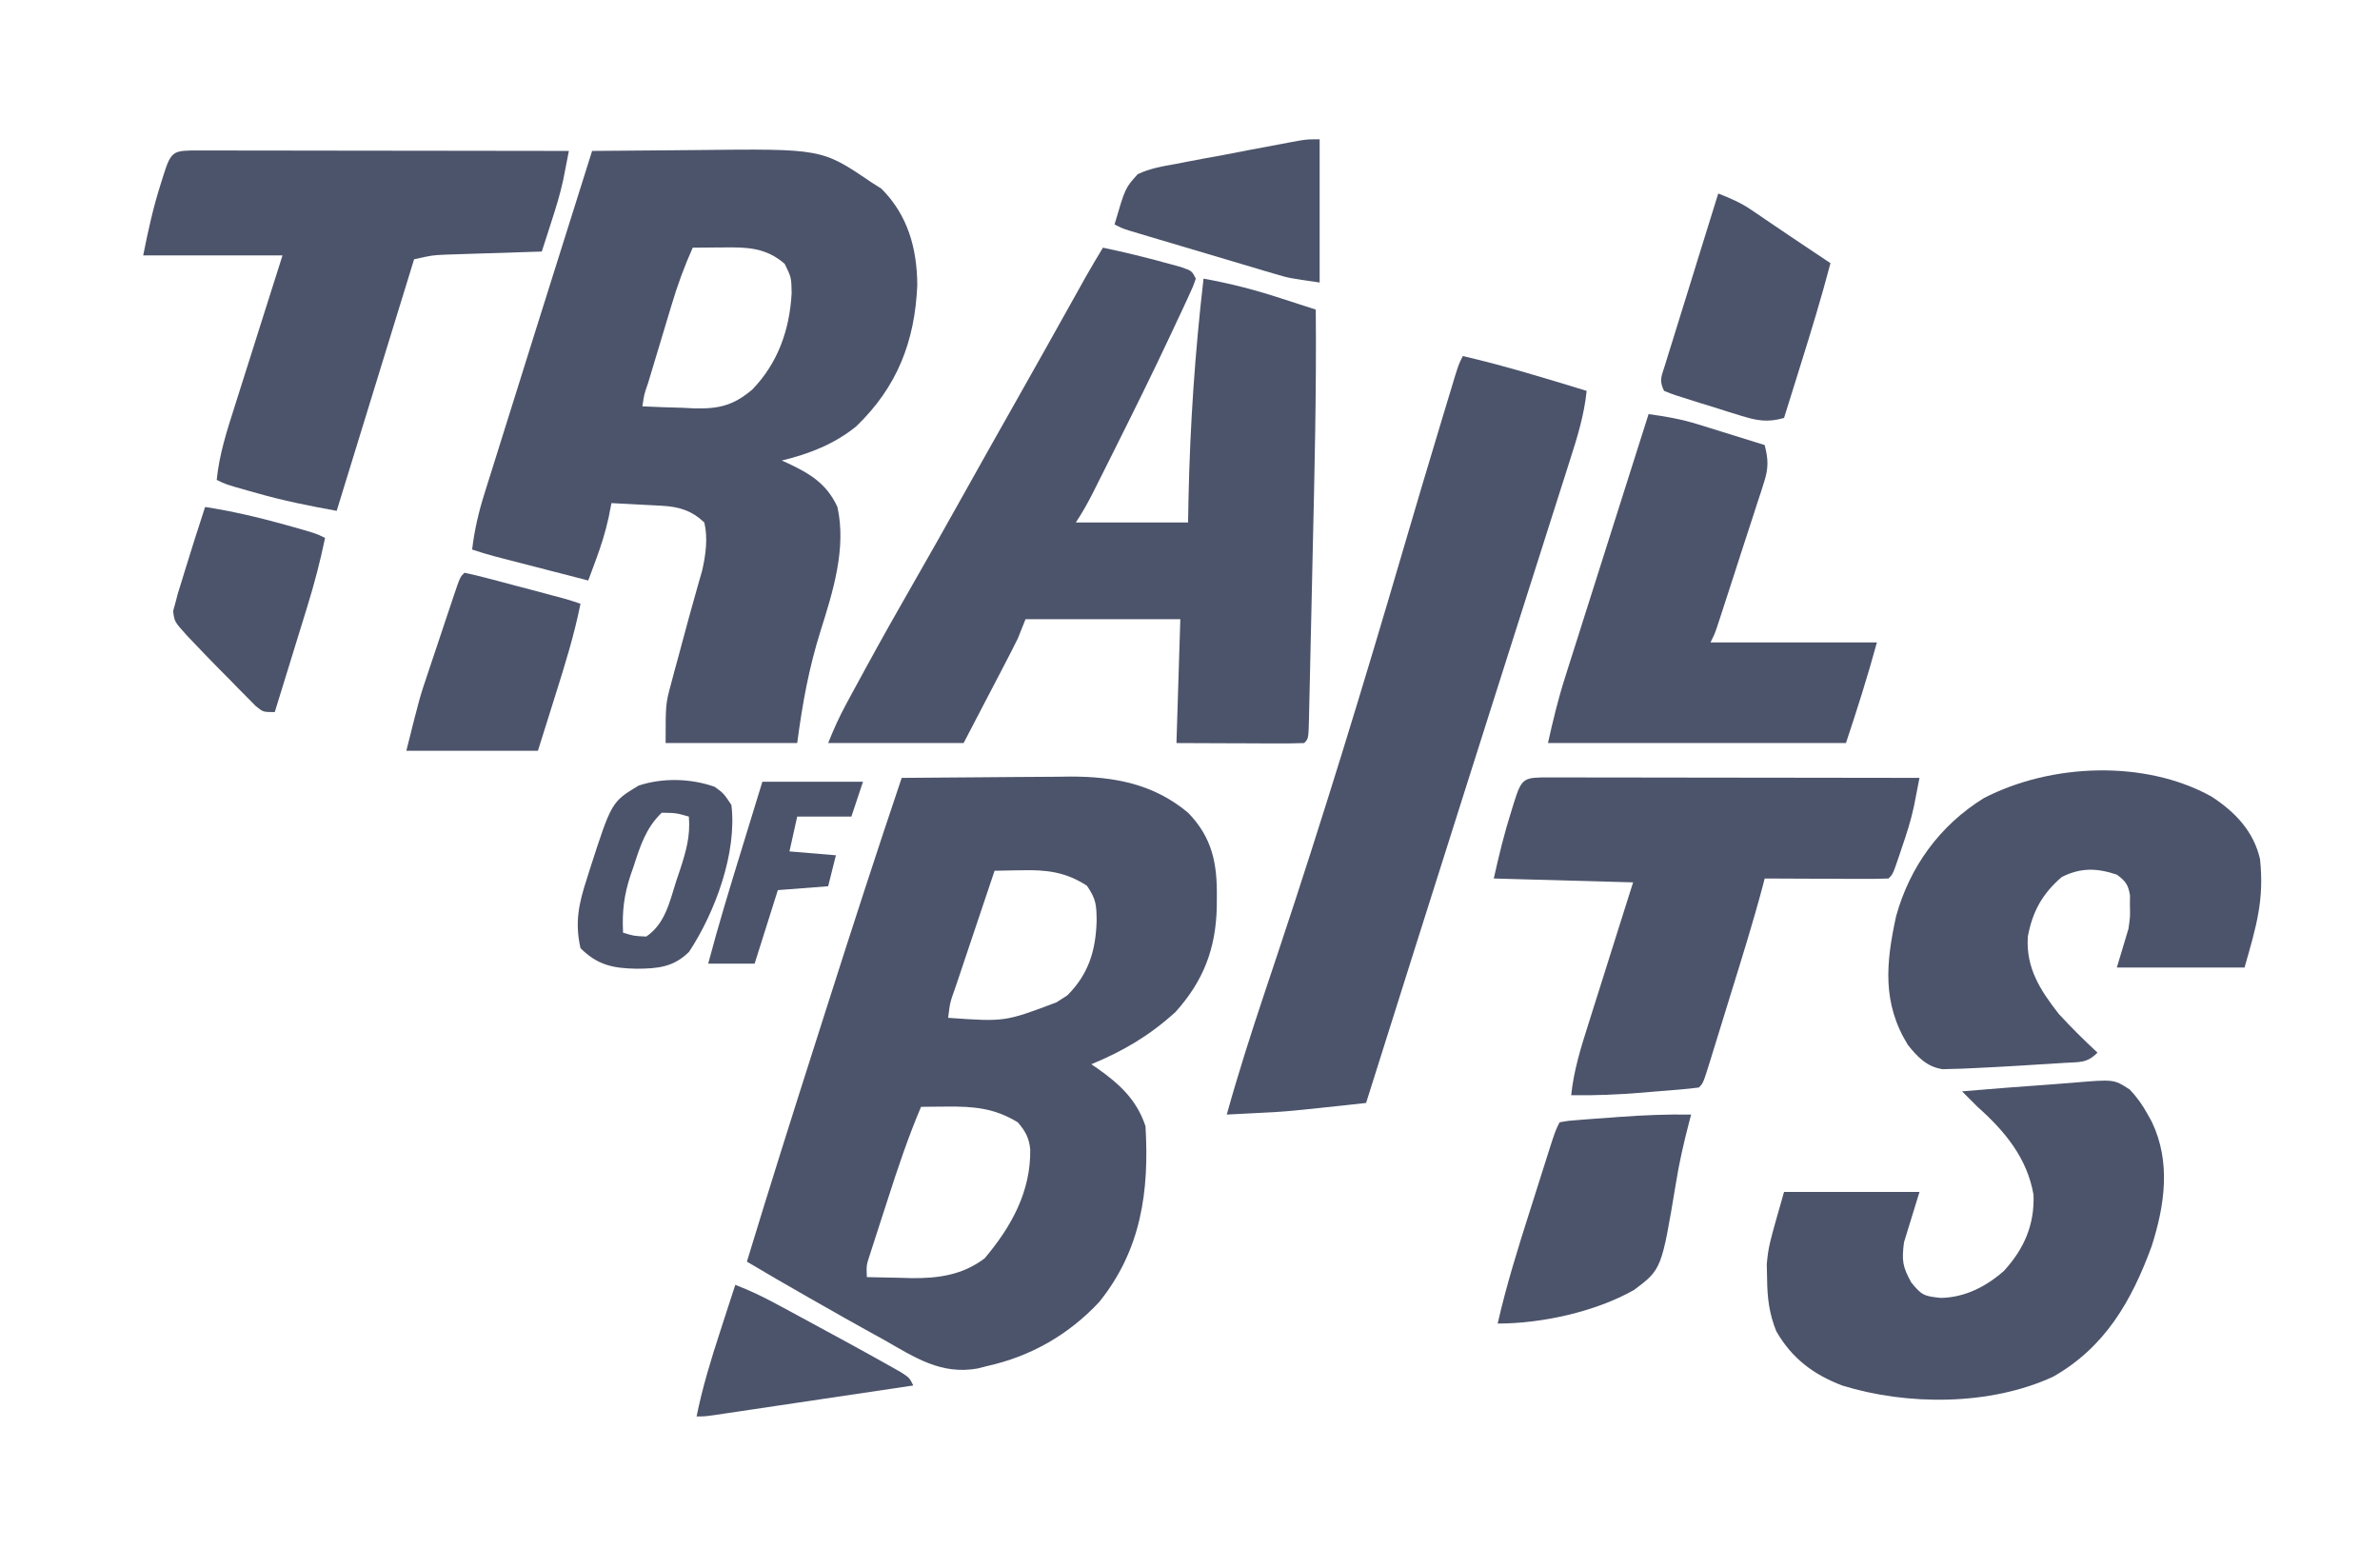
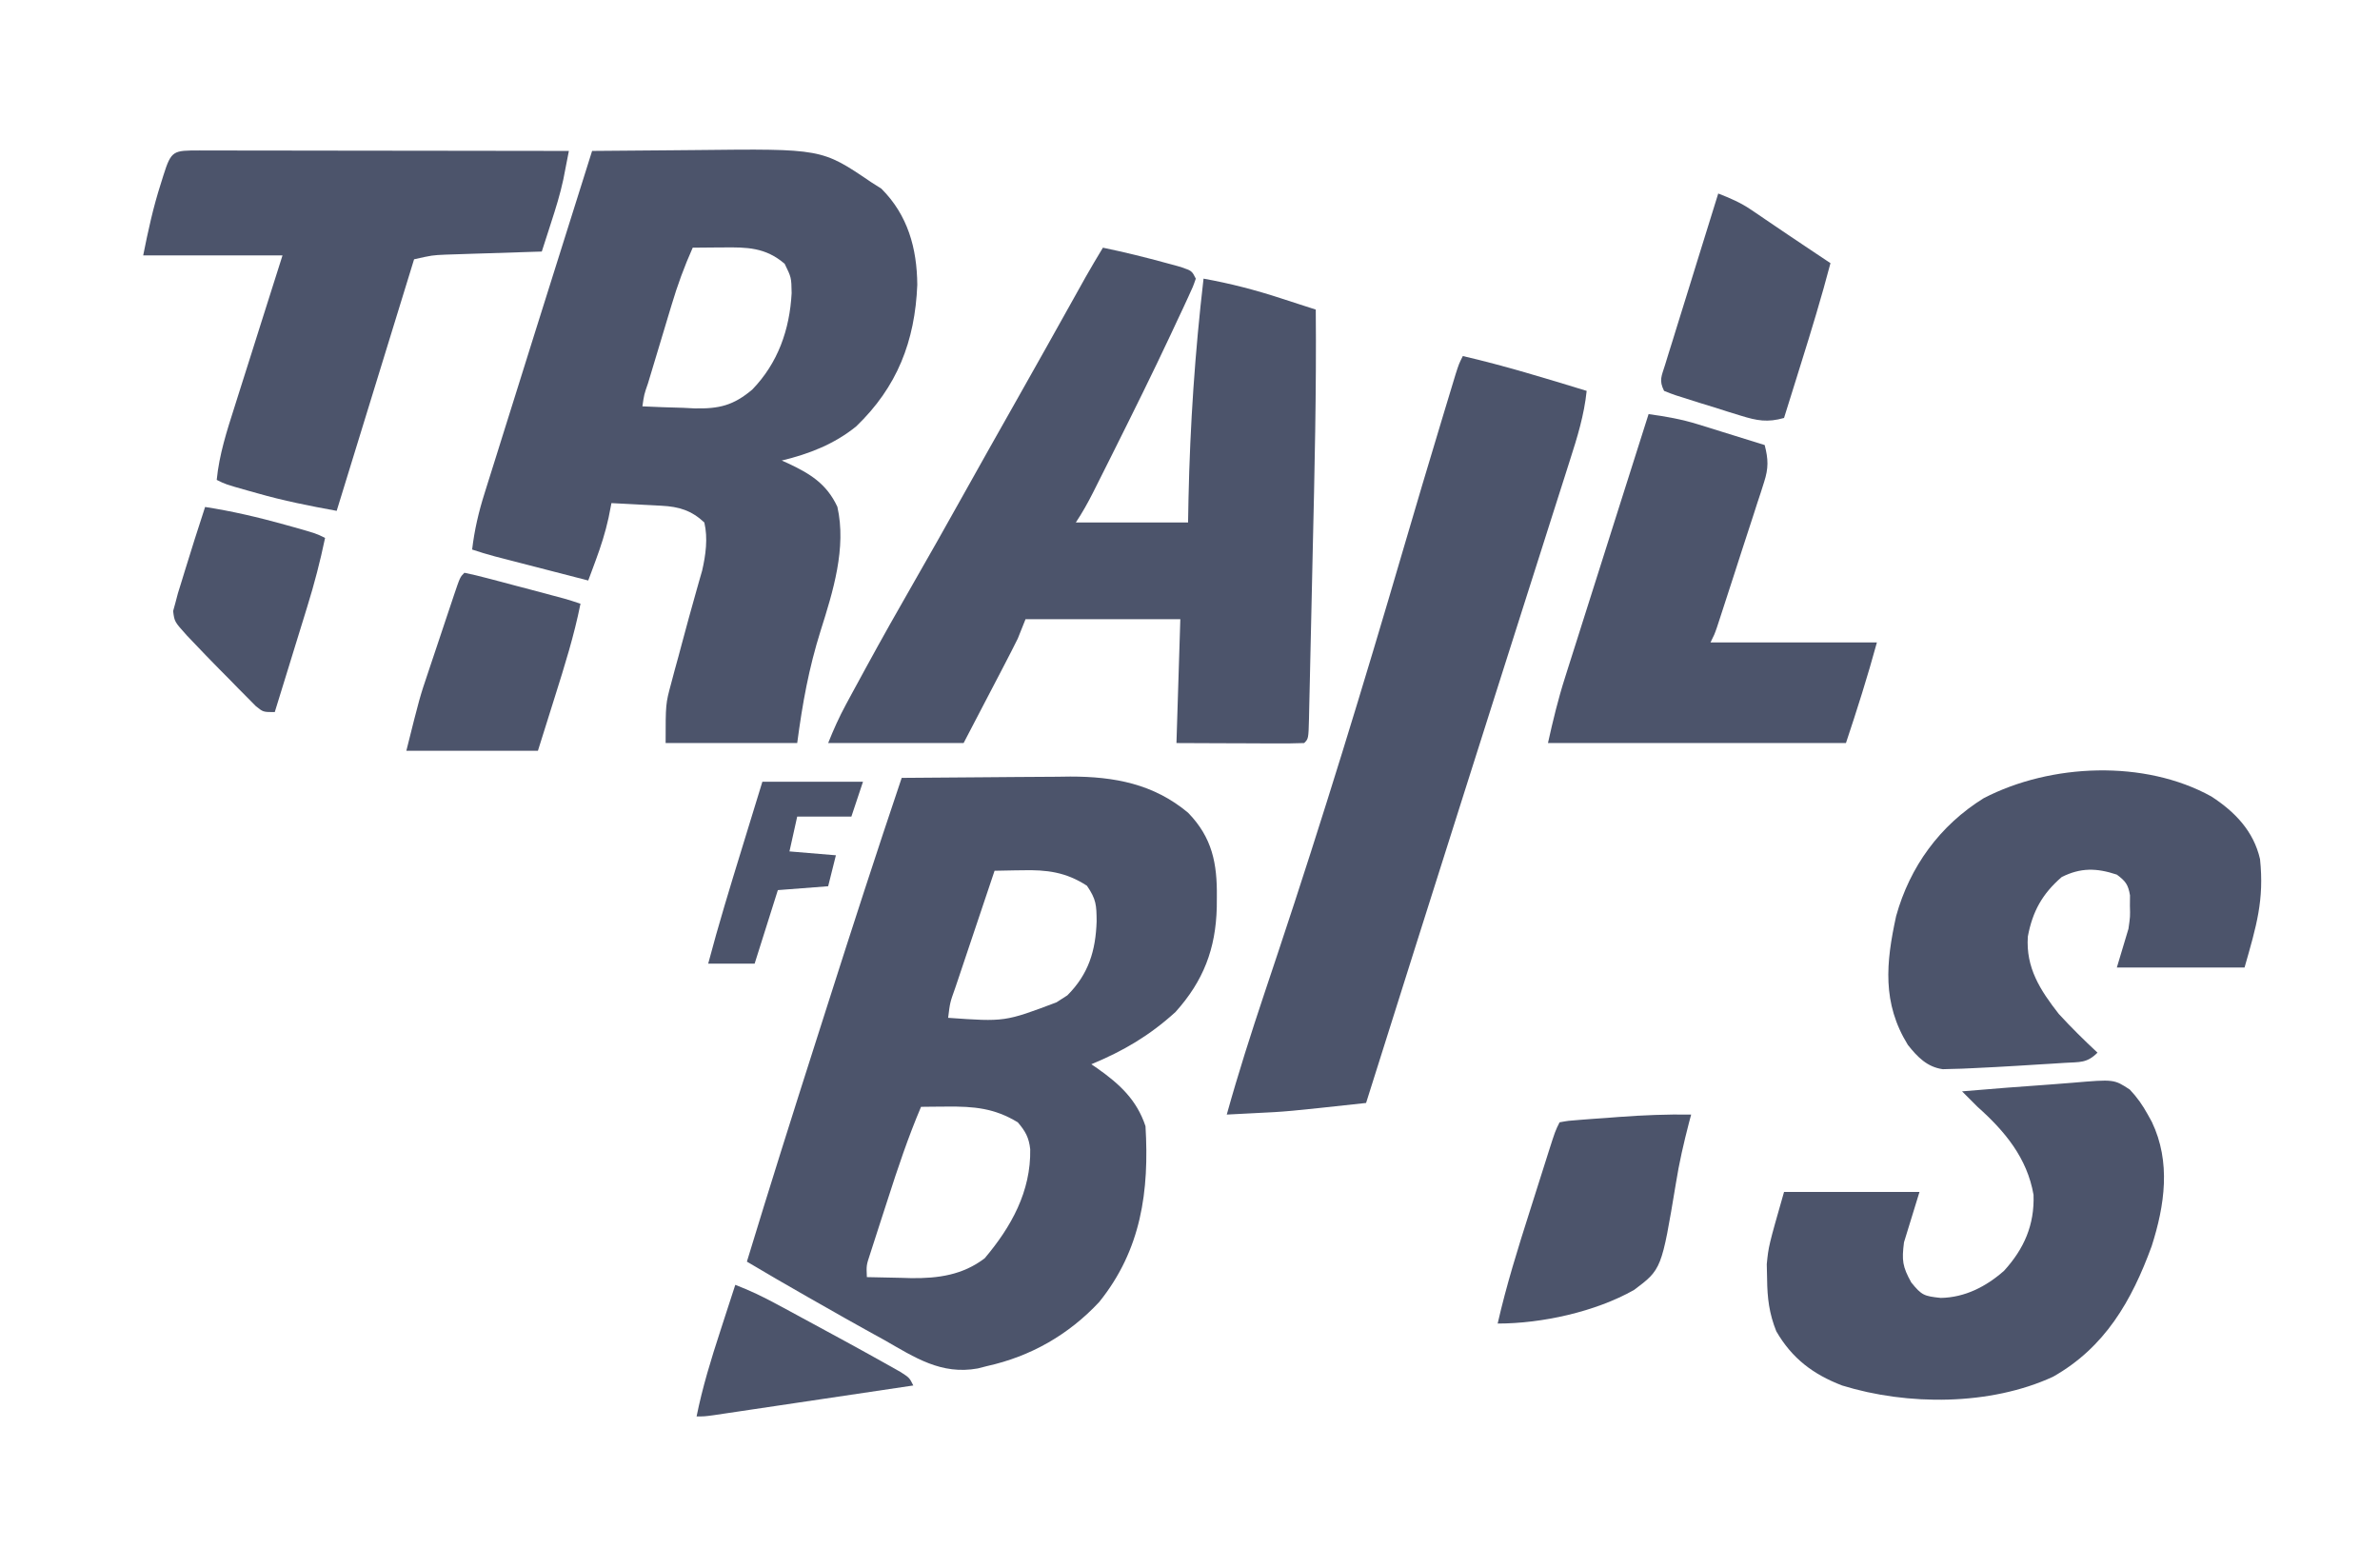
<svg xmlns="http://www.w3.org/2000/svg" version="1.1" width="615" height="400">
  <path d="M0 0 C7.328 -0.077 14.656 -0.129 21.985 -0.165 C24.474 -0.18 26.962 -0.2 29.451 -0.226 C33.045 -0.263 36.64 -0.28 40.234 -0.293 C41.332 -0.308 42.429 -0.324 43.56 -0.34 C54.959 -0.342 65.086 1.547 74 9 C80.257 15.422 81.539 22.128 81.438 30.75 C81.431 31.634 81.425 32.518 81.419 33.428 C81.163 44.151 77.975 52.472 70.75 60.5 C64.058 66.584 57.365 70.525 49 74 C49.519 74.352 50.039 74.704 50.574 75.066 C56.302 79.122 60.717 83.15 63 90 C63.999 106.744 61.915 121.94 51.035 135.438 C43.111 143.921 33.307 149.505 22 152 C21.227 152.198 20.453 152.397 19.656 152.601 C10.208 154.318 3.391 149.76 -4.5 145.25 C-5.917 144.465 -7.336 143.683 -8.756 142.903 C-12.858 140.637 -16.931 138.324 -21 136 C-22.1 135.377 -23.199 134.753 -24.332 134.111 C-29.587 131.126 -34.803 128.084 -40 125 C-34.177 105.87 -28.155 86.806 -22.064 67.76 C-21.063 64.631 -20.064 61.501 -19.066 58.37 C-12.848 38.866 -6.54 19.399 0 0 Z M24 24 C22.287 29.089 20.578 34.179 18.873 39.271 C18.292 41.004 17.71 42.736 17.127 44.468 C16.29 46.954 15.457 49.442 14.625 51.93 C14.363 52.707 14.1 53.484 13.83 54.285 C12.482 58.059 12.482 58.059 12 62 C26.651 63.036 26.651 63.036 40 58 C40.928 57.402 41.856 56.804 42.812 56.188 C48.293 50.707 50.126 44.659 50.375 37.062 C50.334 32.872 50.282 31.415 47.875 27.875 C42.448 24.336 37.493 23.715 31.125 23.875 C30.092 23.889 30.092 23.889 29.039 23.902 C27.359 23.926 25.68 23.962 24 24 Z M5 85 C1.691 92.798 -0.989 100.775 -3.574 108.834 C-4.257 110.96 -4.949 113.082 -5.641 115.205 C-6.079 116.562 -6.516 117.92 -6.953 119.277 C-7.347 120.497 -7.74 121.716 -8.146 122.972 C-9.136 125.957 -9.136 125.957 -9 129 C-6.02 129.082 -3.043 129.141 -0.062 129.188 C0.768 129.213 1.599 129.238 2.455 129.264 C9.442 129.345 15.782 128.46 21.453 124.125 C28.323 116 33.413 106.837 33.211 95.961 C32.887 92.95 31.962 91.289 30 89 C23.957 85.322 18.657 84.872 11.688 84.938 C10.433 84.947 9.179 84.956 7.887 84.965 C6.934 84.976 5.981 84.988 5 85 Z " fill="#4c546b" transform="translate(233,201)" />
  <path d="M0 0 C6.722 -0.075 13.444 -0.129 20.166 -0.165 C22.447 -0.18 24.728 -0.2 27.009 -0.226 C59.349 -0.588 59.349 -0.588 72 8 C72.907 8.578 73.815 9.155 74.75 9.75 C81.584 16.584 83.949 25.134 84.031 34.582 C83.44 49.182 78.824 61.013 68.242 71.176 C62.609 75.759 56.003 78.325 49 80 C49.519 80.231 50.039 80.461 50.574 80.699 C56.317 83.385 60.588 85.984 63.375 91.938 C65.781 102.544 62.241 113.895 59.062 123.938 C55.987 133.726 54.381 142.643 53 153 C41.78 153 30.56 153 19 153 C19 142.875 19 142.875 20.426 137.602 C20.728 136.462 21.03 135.322 21.342 134.148 C21.662 132.986 21.982 131.823 22.312 130.625 C22.621 129.47 22.93 128.315 23.248 127.125 C24.433 122.706 25.632 118.292 26.885 113.892 C27.155 112.935 27.425 111.978 27.703 110.992 C27.943 110.158 28.183 109.324 28.431 108.464 C29.363 104.43 29.962 100.062 29 96 C25.675 92.894 22.455 91.919 17.988 91.684 C17.231 91.642 16.474 91.6 15.693 91.557 C14.908 91.517 14.122 91.478 13.312 91.438 C12.515 91.394 11.718 91.351 10.896 91.307 C8.931 91.201 6.966 91.1 5 91 C4.753 92.258 4.505 93.516 4.25 94.812 C3.416 98.612 2.276 102.178 0.922 105.824 C0.562 106.798 0.202 107.772 -0.169 108.776 C-0.443 109.51 -0.717 110.244 -1 111 C-5.438 109.856 -9.875 108.709 -14.312 107.562 C-16.206 107.074 -16.206 107.074 -18.139 106.576 C-19.347 106.264 -20.556 105.951 -21.801 105.629 C-22.916 105.341 -24.032 105.053 -25.181 104.756 C-27.138 104.231 -29.078 103.641 -31 103 C-30.399 97.959 -29.318 93.281 -27.779 88.438 C-27.554 87.717 -27.329 86.995 -27.098 86.252 C-26.358 83.88 -25.611 81.51 -24.863 79.141 C-24.341 77.47 -23.818 75.799 -23.296 74.128 C-21.921 69.728 -20.539 65.33 -19.156 60.933 C-17.77 56.523 -16.39 52.111 -15.01 47.699 C-10.03 31.792 -5.023 15.893 0 0 Z M26 25 C23.816 29.886 22.046 34.741 20.52 39.867 C20.302 40.587 20.084 41.308 19.86 42.05 C19.405 43.557 18.952 45.064 18.501 46.572 C17.808 48.891 17.109 51.207 16.408 53.523 C15.966 54.992 15.524 56.461 15.082 57.93 C14.873 58.624 14.663 59.319 14.448 60.035 C13.431 62.967 13.431 62.967 13 66 C16.499 66.176 19.998 66.281 23.5 66.375 C24.482 66.425 25.465 66.476 26.477 66.527 C32.823 66.654 36.485 65.784 41.38 61.672 C48.035 54.806 51.054 46.173 51.562 36.75 C51.491 32.699 51.491 32.699 49.758 29.16 C44.799 24.904 40.006 24.867 33.812 24.938 C32.688 24.944 32.688 24.944 31.541 24.951 C29.694 24.963 27.847 24.981 26 25 Z " fill="#4c546b" transform="translate(153,39)" />
  <path d="M0 0 C5.555 1.149 11.028 2.501 16.5 4 C17.707 4.33 18.913 4.66 20.156 5 C23 6 23 6 24 8 C23.282 10.074 23.282 10.074 22.07 12.688 C21.613 13.681 21.155 14.674 20.683 15.697 C20.169 16.787 19.655 17.877 19.125 19 C18.599 20.127 18.073 21.253 17.532 22.414 C12.802 32.498 7.853 42.474 2.875 52.438 C2.498 53.192 2.122 53.947 1.733 54.724 C0.656 56.879 -0.425 59.032 -1.508 61.184 C-1.831 61.829 -2.155 62.475 -2.488 63.14 C-3.873 65.881 -5.294 68.441 -7 71 C2.57 71 12.14 71 22 71 C22.037 68.966 22.075 66.932 22.113 64.836 C22.518 45.755 23.794 26.961 26 8 C32.893 9.233 39.474 10.947 46.125 13.125 C47.708 13.638 49.291 14.151 50.875 14.664 C52.25 15.109 53.625 15.555 55 16 C55.188 36.983 54.687 57.95 54.2 78.926 C54.083 83.994 53.973 89.063 53.864 94.131 C53.779 98.054 53.69 101.977 53.599 105.9 C53.557 107.772 53.516 109.644 53.476 111.516 C53.421 114.104 53.36 116.693 53.297 119.281 C53.282 120.053 53.267 120.825 53.251 121.621 C53.114 126.886 53.114 126.886 52 128 C49.552 128.088 47.132 128.115 44.684 128.098 C43.587 128.096 43.587 128.096 42.468 128.093 C40.125 128.088 37.781 128.075 35.438 128.062 C33.852 128.057 32.267 128.053 30.682 128.049 C26.788 128.039 22.894 128.019 19 128 C19.33 117.44 19.66 106.88 20 96 C6.8 96 -6.4 96 -20 96 C-20.66 97.65 -21.32 99.3 -22 101 C-23.064 103.143 -24.152 105.273 -25.258 107.395 C-25.821 108.478 -26.385 109.562 -26.965 110.679 C-27.678 112.043 -28.391 113.407 -29.125 114.812 C-31.394 119.164 -33.663 123.516 -36 128 C-47.55 128 -59.1 128 -71 128 C-69.583 124.456 -68.182 121.324 -66.383 118 C-65.865 117.042 -65.347 116.083 -64.813 115.096 C-64.256 114.074 -63.699 113.053 -63.125 112 C-62.544 110.931 -61.963 109.863 -61.365 108.761 C-57.197 101.122 -52.93 93.546 -48.59 86.003 C-44.698 79.238 -40.869 72.439 -37.062 65.625 C-32.04 56.637 -26.99 47.664 -21.917 38.704 C-17.108 30.206 -12.338 21.685 -7.58 13.158 C-7.025 12.165 -6.47 11.172 -5.898 10.148 C-5.166 8.836 -5.166 8.836 -4.419 7.498 C-2.985 4.974 -1.503 2.483 0 0 Z " fill="#4c546b" transform="translate(285,64)" />
  <path d="M0 0 C10.813 2.505 21.391 5.756 32 9 C31.352 15.259 29.591 20.96 27.668 26.938 C27.325 28.021 26.981 29.104 26.627 30.219 C25.486 33.815 24.337 37.407 23.188 41 C22.376 43.55 21.566 46.1 20.756 48.65 C19.047 54.03 17.334 59.408 15.619 64.785 C13.068 72.782 10.527 80.781 7.988 88.781 C7.572 90.092 7.156 91.403 6.74 92.713 C6.117 94.679 5.493 96.645 4.869 98.611 C3.417 103.188 1.963 107.764 0.51 112.34 C-8.028 139.216 -16.518 166.107 -25 193 C-45.549 195.238 -45.549 195.238 -53.688 195.625 C-57.344 195.812 -57.344 195.812 -61 196 C-58.063 185.439 -54.727 175.025 -51.254 164.629 C-50.803 163.278 -50.352 161.927 -49.902 160.576 C-49.672 159.888 -49.443 159.201 -49.206 158.492 C-48.856 157.443 -48.856 157.443 -48.499 156.372 C-48.261 155.66 -48.024 154.949 -47.779 154.216 C-36.242 119.628 -25.601 84.821 -15.36 49.83 C-12.1 38.69 -8.785 27.567 -5.426 16.457 C-5.099 15.373 -5.099 15.373 -4.765 14.267 C-4.155 12.242 -3.541 10.218 -2.927 8.195 C-2.578 7.043 -2.229 5.892 -1.87 4.706 C-1 2 -1 2 0 0 Z " fill="#4c546b" transform="translate(378,92)" />
  <path d="M0 0 C0.95 0.004 1.9 0.007 2.879 0.011 C4.372 0.011 4.372 0.011 5.895 0.01 C9.201 0.011 12.507 0.019 15.813 0.027 C18.098 0.029 20.384 0.03 22.669 0.031 C28.698 0.035 34.726 0.045 40.755 0.056 C46.901 0.066 53.047 0.071 59.194 0.076 C71.263 0.086 83.333 0.103 95.403 0.124 C95.098 1.698 94.791 3.272 94.483 4.845 C94.312 5.721 94.142 6.597 93.966 7.5 C93.143 11.331 91.992 15.027 90.778 18.749 C90.548 19.467 90.319 20.185 90.082 20.925 C89.527 22.66 88.966 24.392 88.403 26.124 C87.581 26.149 86.758 26.175 85.912 26.2 C82.179 26.317 78.447 26.439 74.715 26.562 C72.775 26.621 72.775 26.621 70.795 26.681 C69.548 26.723 68.301 26.765 67.016 26.808 C65.296 26.863 65.296 26.863 63.54 26.919 C60.068 27.077 60.068 27.077 55.403 28.124 C48.803 49.574 42.203 71.024 35.403 93.124 C28.363 91.844 21.671 90.521 14.84 88.562 C14.048 88.341 13.256 88.12 12.44 87.892 C6.696 86.271 6.696 86.271 4.403 85.124 C5.057 78.563 6.999 72.549 9 66.285 C9.354 65.162 9.708 64.04 10.072 62.884 C11.198 59.317 12.331 55.752 13.465 52.187 C14.232 49.762 14.998 47.337 15.764 44.912 C17.637 38.98 19.52 33.053 21.403 27.124 C9.523 27.124 -2.357 27.124 -14.597 27.124 C-13.317 20.722 -12.018 14.723 -10.035 8.562 C-9.814 7.852 -9.593 7.143 -9.365 6.412 C-7.313 -0.066 -6.832 0.011 0 0 Z " fill="#4c546b" transform="translate(51.597,38.876)" />
  <path d="M0 0 C10.681 -0.912 10.681 -0.912 14.757 1.767 C16.688 3.816 18.051 5.762 19.409 8.224 C19.752 8.844 20.095 9.464 20.448 10.103 C25.425 20.498 23.791 31.657 20.409 42.224 C15.236 56.379 8.321 68.403 -5.091 75.974 C-21.329 83.462 -42.704 83.459 -59.591 78.224 C-67.085 75.333 -72.508 71.263 -76.591 64.224 C-78.428 59.628 -78.916 55.662 -78.966 50.724 C-78.994 49.455 -79.023 48.187 -79.052 46.88 C-78.591 42.224 -78.591 42.224 -74.591 28.224 C-63.041 28.224 -51.491 28.224 -39.591 28.224 C-40.911 32.514 -42.231 36.804 -43.591 41.224 C-44.183 45.887 -43.998 47.49 -41.716 51.599 C-39.002 54.952 -38.392 55.138 -34.091 55.599 C-27.849 55.496 -22.359 52.667 -17.728 48.579 C-12.548 42.886 -9.847 36.718 -10.118 28.97 C-11.762 19.42 -17.574 12.473 -24.591 6.224 C-25.928 4.894 -27.262 3.562 -28.591 2.224 C-21.005 1.575 -13.417 0.983 -5.822 0.455 C-3.881 0.316 -1.939 0.167 0 0 Z " fill="#4c546b" transform="translate(535.591,279.776)" />
-   <path d="M0 0 C0.95 0.004 1.9 0.007 2.879 0.011 C4.372 0.011 4.372 0.011 5.895 0.01 C9.201 0.011 12.507 0.019 15.813 0.027 C18.098 0.029 20.384 0.03 22.669 0.031 C28.698 0.035 34.726 0.045 40.755 0.056 C46.901 0.066 53.047 0.071 59.194 0.076 C71.263 0.086 83.333 0.103 95.403 0.124 C95.098 1.704 94.79 3.282 94.481 4.861 C94.31 5.74 94.139 6.619 93.962 7.525 C93.176 11.174 92.06 14.663 90.84 18.187 C90.619 18.849 90.398 19.511 90.17 20.193 C88.544 24.983 88.544 24.983 87.403 26.124 C85.027 26.213 82.68 26.24 80.305 26.222 C79.242 26.22 79.242 26.22 78.157 26.218 C75.885 26.212 73.612 26.2 71.34 26.187 C69.803 26.182 68.266 26.177 66.729 26.173 C62.953 26.162 59.178 26.145 55.403 26.124 C55.263 26.668 55.123 27.211 54.979 27.77 C52.48 37.208 49.566 46.52 46.677 55.844 C45.769 58.776 44.867 61.71 43.965 64.644 C43.39 66.505 42.814 68.365 42.238 70.226 C41.969 71.105 41.699 71.984 41.421 72.89 C39.517 79.01 39.517 79.01 38.403 80.124 C36.732 80.353 35.052 80.52 33.371 80.66 C32.332 80.747 31.293 80.834 30.223 80.923 C29.127 81.01 28.031 81.097 26.903 81.187 C25.305 81.323 25.305 81.323 23.676 81.462 C17.561 81.962 11.537 82.221 5.403 82.124 C6.056 75.789 7.853 69.995 9.781 63.941 C10.113 62.885 10.444 61.83 10.786 60.742 C11.841 57.389 12.903 54.038 13.965 50.687 C14.684 48.406 15.402 46.126 16.119 43.845 C17.874 38.269 19.638 32.697 21.403 27.124 C9.523 26.794 -2.357 26.464 -14.597 26.124 C-13.271 20.155 -11.879 14.424 -10.035 8.624 C-9.814 7.91 -9.593 7.196 -9.365 6.46 C-7.316 -0.051 -6.866 0.011 0 0 Z " fill="#4c546b" transform="translate(400.597,200.876)" />
  <path d="M0 0 C6.05 3.936 10.903 8.925 12.562 16.188 C13.667 26.764 11.639 33.419 8.562 44.188 C-2.328 44.188 -13.217 44.188 -24.438 44.188 C-23.448 40.888 -22.457 37.587 -21.438 34.188 C-20.981 31.02 -20.981 31.02 -21.062 28.25 C-21.055 27.354 -21.047 26.458 -21.039 25.535 C-21.515 22.732 -22.185 21.874 -24.438 20.188 C-29.688 18.437 -33.794 18.366 -38.688 20.812 C-43.688 25.131 -46.228 29.7 -47.438 36.188 C-47.987 44.233 -44.263 50.018 -39.438 56.188 C-36.235 59.669 -32.905 62.971 -29.438 66.188 C-32.185 68.935 -33.995 68.582 -37.844 68.82 C-39.146 68.904 -40.448 68.988 -41.789 69.074 C-42.812 69.133 -42.812 69.133 -43.856 69.193 C-45.902 69.31 -47.947 69.441 -49.992 69.574 C-53.806 69.81 -57.62 70.012 -61.438 70.188 C-62.448 70.234 -63.459 70.281 -64.5 70.329 C-65.379 70.352 -66.258 70.375 -67.164 70.398 C-67.907 70.42 -68.651 70.441 -69.417 70.462 C-73.457 69.913 -75.992 67.277 -78.438 64.188 C-85.106 53.392 -84.118 42.99 -81.469 30.898 C-77.913 18.104 -70.171 7.463 -58.84 0.434 C-41.501 -8.56 -17.229 -9.555 0 0 Z " fill="#4c546b" transform="translate(571.438,205.812)" />
  <path d="M0 0 C4.383 0.598 8.488 1.316 12.715 2.629 C13.73 2.942 14.745 3.254 15.791 3.576 C16.829 3.902 17.868 4.227 18.938 4.562 C20.003 4.892 21.068 5.221 22.166 5.561 C24.779 6.369 27.39 7.182 30 8 C30.947 11.666 31.01 13.98 29.844 17.575 C29.429 18.886 29.429 18.886 29.004 20.224 C28.696 21.154 28.388 22.084 28.07 23.043 C27.761 24.008 27.451 24.973 27.132 25.967 C26.14 29.044 25.133 32.116 24.125 35.188 C23.453 37.267 22.783 39.347 22.113 41.428 C20.886 45.225 19.658 49.021 18.415 52.813 C18.04 53.956 18.04 53.956 17.658 55.123 C17 57 17 57 16 59 C30.19 59 44.38 59 59 59 C56.614 67.748 53.867 76.398 51 85 C25.59 85 0.18 85 -26 85 C-24.708 79.187 -23.375 73.638 -21.57 68.002 C-21.218 66.888 -21.218 66.888 -20.86 65.751 C-20.095 63.332 -19.325 60.914 -18.555 58.496 C-18.019 56.805 -17.484 55.114 -16.949 53.423 C-15.548 48.998 -14.143 44.574 -12.737 40.151 C-11.3 35.627 -9.867 31.102 -8.434 26.576 C-5.627 17.716 -2.815 8.858 0 0 Z " fill="#4c546b" transform="translate(426,107)" />
  <path d="M0 0 C-0.181 0.679 -0.362 1.358 -0.549 2.058 C-1.904 7.29 -3.105 12.466 -3.95 17.807 C-7.636 39.977 -7.636 39.977 -14.76 45.32 C-24.742 50.963 -38.564 54 -50 54 C-47.757 44.155 -44.766 34.583 -41.702 24.969 C-40.866 22.347 -40.036 19.722 -39.207 17.098 C-38.677 15.427 -38.147 13.756 -37.617 12.086 C-37.369 11.303 -37.121 10.519 -36.866 9.712 C-35.116 4.233 -35.116 4.233 -34 2 C-31.734 1.589 -31.734 1.589 -28.75 1.367 C-27.124 1.242 -27.124 1.242 -25.465 1.113 C-24.321 1.035 -23.178 0.956 -22 0.875 C-20.888 0.789 -19.775 0.702 -18.629 0.613 C-12.401 0.151 -6.244 -0.093 0 0 Z " fill="#4c546b" transform="translate(437,288)" />
  <path d="M0 0 C3.031 1.186 5.759 2.341 8.453 4.172 C9.069 4.586 9.684 5.001 10.318 5.428 C10.956 5.864 11.593 6.301 12.25 6.75 C13.238 7.418 13.238 7.418 14.246 8.099 C15.559 8.987 16.871 9.876 18.182 10.767 C20.591 12.401 23.013 14.014 25.438 15.625 C26.625 16.417 27.813 17.208 29 18 C26.688 26.808 24.033 35.499 21.312 44.188 C20.892 45.534 20.472 46.881 20.053 48.229 C19.037 51.486 18.019 54.743 17 58 C12.75 59.203 10.046 58.716 5.859 57.418 C4.707 57.063 3.555 56.708 2.367 56.342 C1.174 55.961 -0.02 55.58 -1.25 55.188 C-3.064 54.634 -3.064 54.634 -4.914 54.068 C-11.519 52.001 -11.519 52.001 -14 51 C-15.37 48.261 -14.636 47.174 -13.737 44.275 C-13.436 43.294 -13.136 42.313 -12.826 41.303 C-12.493 40.241 -12.16 39.18 -11.816 38.086 C-11.315 36.459 -11.315 36.459 -10.803 34.799 C-9.73 31.322 -8.646 27.849 -7.562 24.375 C-6.835 22.024 -6.107 19.672 -5.381 17.32 C-3.595 11.544 -1.801 5.771 0 0 Z " fill="#4c546b" transform="translate(444,50)" />
  <path d="M0 0 C1.981 0.399 3.945 0.883 5.898 1.398 C7.1 1.713 8.301 2.027 9.539 2.352 C10.805 2.689 12.071 3.027 13.375 3.375 C14.633 3.705 15.891 4.035 17.188 4.375 C26.42 6.807 26.42 6.807 30 8 C28.361 16.204 25.889 24.09 23.375 32.062 C21.931 36.662 20.488 41.261 19 46 C7.78 46 -3.44 46 -15 46 C-11.545 32.18 -11.545 32.18 -9.336 25.645 C-9.098 24.931 -8.861 24.218 -8.616 23.484 C-8.123 22.005 -7.627 20.527 -7.129 19.051 C-6.364 16.78 -5.607 14.506 -4.852 12.232 C-4.368 10.786 -3.883 9.34 -3.398 7.895 C-3.172 7.216 -2.946 6.536 -2.713 5.837 C-1.116 1.116 -1.116 1.116 0 0 Z " fill="#4c546b" transform="translate(120,148)" />
-   <path d="M0 0 C0 12.21 0 24.42 0 37 C-7.876 35.875 -7.876 35.875 -11.802 34.709 C-13.113 34.324 -13.113 34.324 -14.45 33.93 C-15.37 33.654 -16.29 33.378 -17.238 33.094 C-18.2 32.809 -19.162 32.524 -20.153 32.231 C-22.175 31.631 -24.196 31.029 -26.217 30.425 C-29.318 29.498 -32.422 28.579 -35.525 27.66 C-37.492 27.076 -39.459 26.491 -41.426 25.906 C-42.356 25.63 -43.286 25.354 -44.244 25.07 C-45.532 24.684 -45.532 24.684 -46.845 24.291 C-47.601 24.065 -48.357 23.84 -49.136 23.607 C-51 23 -51 23 -53 22 C-50.239 12.567 -50.239 12.567 -47 9 C-43.812 7.497 -40.548 6.944 -37.09 6.348 C-36.126 6.158 -35.162 5.968 -34.169 5.772 C-31.097 5.174 -28.018 4.618 -24.938 4.062 C-22.861 3.663 -20.785 3.262 -18.709 2.857 C-14.914 2.127 -11.118 1.406 -7.316 0.715 C-6.172 0.507 -6.172 0.507 -5.004 0.295 C-3 0 -3 0 0 0 Z " fill="#4c546b" transform="translate(341,36)" />
  <path d="M0 0 C6.99 1.083 13.754 2.665 20.562 4.562 C21.759 4.895 21.759 4.895 22.98 5.235 C28.721 6.861 28.721 6.861 31 8 C29.746 14.019 28.223 19.884 26.398 25.754 C26.036 26.933 26.036 26.933 25.667 28.137 C24.906 30.613 24.141 33.088 23.375 35.562 C22.854 37.256 22.333 38.949 21.812 40.643 C20.545 44.763 19.274 48.882 18 53 C15 53 15 53 13.086 51.443 C12.38 50.727 11.673 50.011 10.945 49.273 C10.165 48.488 9.386 47.703 8.582 46.895 C7.366 45.647 7.366 45.647 6.125 44.375 C5.322 43.567 4.519 42.759 3.691 41.926 C1.435 39.64 -0.791 37.331 -3 35 C-3.56 34.413 -4.119 33.827 -4.696 33.222 C-7.92 29.646 -7.92 29.646 -8.262 26.895 C-8.072 26.207 -7.883 25.52 -7.688 24.812 C-7.467 23.976 -7.247 23.139 -7.02 22.277 C-6.683 21.196 -6.347 20.114 -6 19 C-5.767 18.237 -5.534 17.474 -5.294 16.688 C-3.587 11.106 -1.816 5.547 0 0 Z " fill="#4c546b" transform="translate(53,131)" />
-   <path d="M0 0 C2.312 1.688 2.312 1.688 4.312 4.688 C5.801 17.018 0.114 32.408 -6.625 42.625 C-10.569 46.569 -14.703 46.981 -20.125 47 C-26.214 46.91 -30.282 46.093 -34.688 41.688 C-36.182 35.041 -35.142 30.213 -33.062 23.812 C-32.785 22.932 -32.508 22.052 -32.223 21.145 C-26.653 3.904 -26.653 3.904 -19.688 -0.312 C-13.469 -2.385 -6.137 -2.184 0 0 Z M-13.688 6.688 C-17.768 10.58 -19.246 15.273 -20.938 20.5 C-21.34 21.653 -21.34 21.653 -21.75 22.83 C-23.453 27.979 -23.959 32.27 -23.688 37.688 C-20.887 38.544 -20.887 38.544 -17.688 38.688 C-12.786 35.362 -11.65 29.679 -9.938 24.312 C-9.622 23.379 -9.306 22.446 -8.98 21.484 C-7.437 16.768 -6.25 12.716 -6.688 7.688 C-9.987 6.751 -9.987 6.751 -13.688 6.688 Z " fill="#4c546b" transform="translate(184.688,203.312)" />
  <path d="M0 0 C3.722 1.413 7.181 3.088 10.684 4.977 C11.77 5.561 12.857 6.146 13.977 6.749 C15.119 7.368 16.261 7.987 17.438 8.625 C18.018 8.939 18.599 9.253 19.198 9.577 C26.007 13.262 32.816 16.95 39.562 20.75 C40.616 21.343 41.669 21.936 42.754 22.547 C45 24 45 24 46 26 C38.346 27.141 30.693 28.28 23.039 29.418 C20.433 29.805 17.828 30.193 15.222 30.582 C11.484 31.139 7.746 31.695 4.008 32.25 C2.837 32.425 1.666 32.6 0.46 32.78 C-0.621 32.94 -1.702 33.101 -2.816 33.266 C-4.248 33.479 -4.248 33.479 -5.709 33.696 C-8 34 -8 34 -10 34 C-8.48 26.457 -6.262 19.248 -3.875 11.938 C-3.502 10.786 -3.13 9.634 -2.746 8.447 C-1.834 5.63 -0.919 2.815 0 0 Z " fill="#4c546b" transform="translate(190,332)" />
-   <path d="M0 0 C8.58 0 17.16 0 26 0 C25.01 2.97 24.02 5.94 23 9 C18.38 9 13.76 9 9 9 C8.34 11.97 7.68 14.94 7 18 C10.96 18.33 14.92 18.66 19 19 C18.34 21.64 17.68 24.28 17 27 C10.565 27.495 10.565 27.495 4 28 C2.02 34.27 0.04 40.54 -2 47 C-5.96 47 -9.92 47 -14 47 C-11.364 37.023 -8.345 27.175 -5.312 17.312 C-4.796 15.628 -4.28 13.944 -3.764 12.26 C-2.511 8.173 -1.256 4.086 0 0 Z " fill="#4c546b" transform="translate(197,202)" />
+   <path d="M0 0 C8.58 0 17.16 0 26 0 C25.01 2.97 24.02 5.94 23 9 C18.38 9 13.76 9 9 9 C8.34 11.97 7.68 14.94 7 18 C10.96 18.33 14.92 18.66 19 19 C18.34 21.64 17.68 24.28 17 27 C10.565 27.495 10.565 27.495 4 28 C2.02 34.27 0.04 40.54 -2 47 C-5.96 47 -9.92 47 -14 47 C-11.364 37.023 -8.345 27.175 -5.312 17.312 C-4.796 15.628 -4.28 13.944 -3.764 12.26 C-2.511 8.173 -1.256 4.086 0 0 " fill="#4c546b" transform="translate(197,202)" />
</svg>